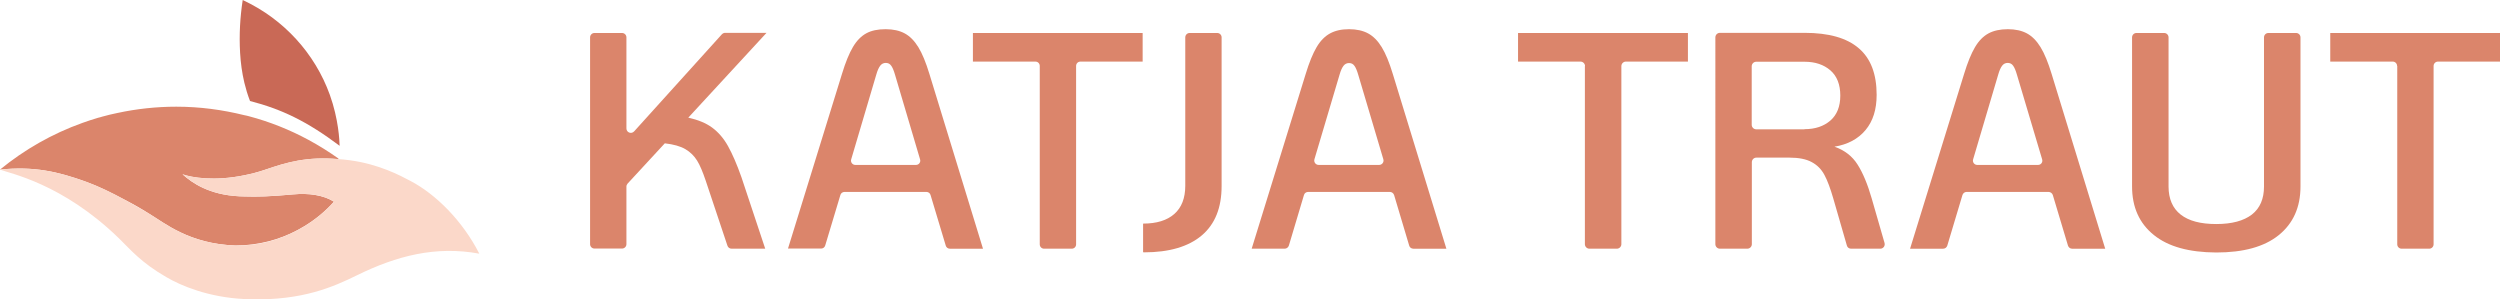
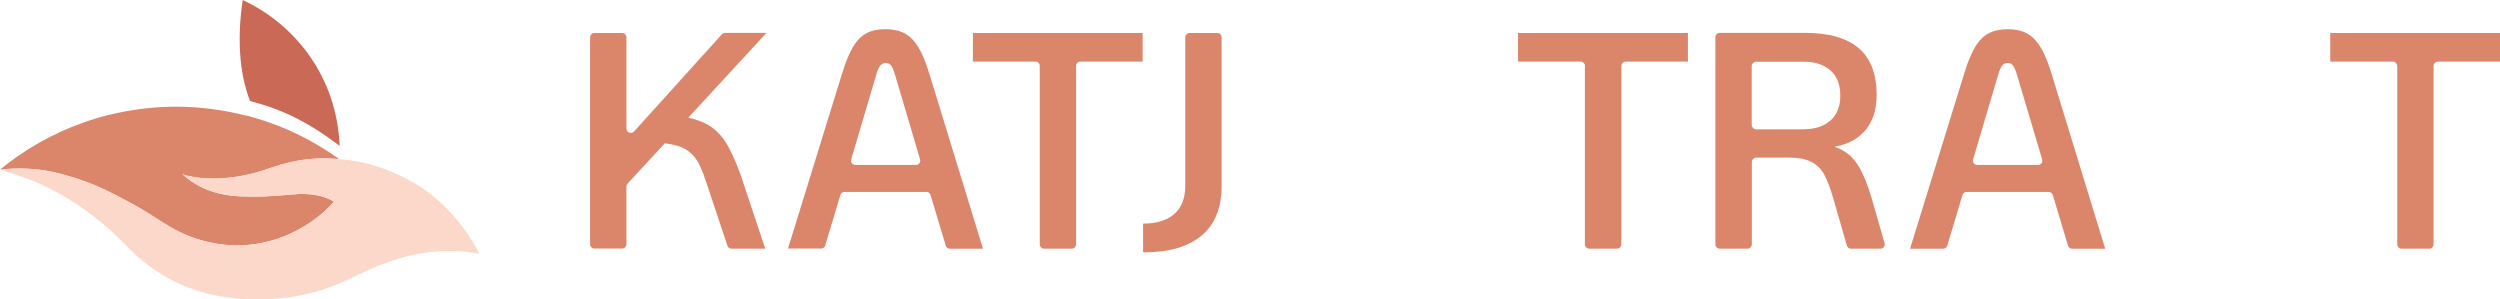
<svg xmlns="http://www.w3.org/2000/svg" version="1.1" x="0px" y="0px" viewBox="0 0 171.29 20.52" enable-background="new 0 0 171.29 20.52" xml:space="preserve">
  <g id="Background_1">
</g>
  <g id="Main_1">
    <g>
-       <path fill="none" d="M16.13,16.81c0.21,0.01,0.41,0,0.62-0.01c1.5-0.07,2.9-0.58,4.11-1.31c-1.22,0.74-2.62,1.2-4.11,1.3    C16.54,16.8,16.33,16.81,16.13,16.81z" />
-       <path fill="none" d="M10.21,14.64c-0.55-0.35-1.12-0.67-1.7-0.97C9.14,14.01,9.73,14.35,10.21,14.64z" />
      <path fill="#DB856B" d="M5.91,12.46c0.83,0.3,1.75,0.75,2.6,1.21c0.59,0.3,1.16,0.62,1.7,0.97c1.06,0.63,2.75,2.07,5.91,2.18    c0.21,0,0.41-0.01,0.62-0.02c1.5-0.1,2.9-0.56,4.11-1.3c0.76-0.46,1.44-1.02,2.03-1.68c-0.73-0.46-1.75-0.6-2.8-0.5    c-1.58,0.15-2.47,0.17-3.35,0.14c-0.11,0-0.22-0.01-0.33-0.01c-2.07-0.1-3.25-0.92-3.9-1.51c0.63,0.23,2.2,0.49,4.23,0.07    c0.46-0.09,0.93-0.21,1.43-0.38c1.52-0.52,2.86-0.91,5.01-0.73c0.01-0.01,0.02-0.02,0.03-0.03c-0.66-0.47-1.35-0.9-2.07-1.29    c-1.28-0.69-2.65-1.24-4.09-1.62c-0.1-0.03-0.21-0.05-0.31-0.07c-1.49-0.37-3.04-0.58-4.65-0.58c-1.38,0-2.73,0.15-4.03,0.43    C7.71,7.81,7.36,7.89,7.01,7.99C6.91,8.02,6.82,8.05,6.72,8.07C6.36,8.18,6,8.29,5.65,8.42C3.58,9.16,1.67,10.25,0,11.62    C2.3,11.38,3.96,11.75,5.91,12.46z" />
      <path fill="#C96956" d="M16.74,5.66c0.1,0.41,0.22,0.82,0.39,1.26c2.16,0.56,3.89,1.38,6.14,3.07c-0.01-0.35-0.07-1.82-0.67-3.49    c-1.03-2.86-3.17-5.17-5.87-6.45c-0.03-0.02-0.07-0.04-0.1-0.05c-0.18,1.17-0.25,2.38-0.18,3.61C16.49,4.31,16.58,4.98,16.74,5.66    z" />
      <path fill="#FBD8C9" d="M28.11,12.39c-0.7-0.37-2.14-1.14-4.14-1.41c-0.28-0.04-0.54-0.06-0.79-0.08    c-2.15-0.18-3.49,0.2-5.01,0.73c-0.5,0.17-0.97,0.29-1.43,0.38c-2.03,0.42-3.6,0.16-4.23-0.07c0.66,0.59,1.84,1.41,3.9,1.51    c0.11,0.01,0.22,0.01,0.33,0.01c0.87,0.03,1.76,0,3.35-0.14c1.05-0.1,2.07,0.03,2.8,0.5c-0.59,0.65-1.27,1.22-2.03,1.68    c-1.22,0.74-2.62,1.24-4.11,1.31c-0.2,0.01-0.41,0.01-0.62,0.01c-3.16-0.1-4.86-1.55-5.91-2.18c-0.48-0.28-1.07-0.63-1.7-0.97    c-0.85-0.46-1.77-0.91-2.6-1.21C3.96,11.75,2.3,11.38,0,11.62c0.64,0.26,4.27,0.93,8.16,4.72C8.92,17.08,9.67,18,11.42,19    c0.97,0.57,2.85,1.37,5.33,1.49c0.13,0.01,0.25,0.02,0.38,0.02c3.61,0.08,5.7-0.85,7.33-1.65c2.71-1.33,5.39-2.03,8.38-1.48    C31.7,15.14,29.87,13.31,28.11,12.39z" />
    </g>
    <g>
      <path fill="#DB856B" d="M48.79,8.74c0.42,0.31,0.79,0.73,1.09,1.27c0.3,0.54,0.61,1.25,0.92,2.13l1.63,4.9h-2.3    c-0.13,0-0.25-0.08-0.29-0.21l-1.49-4.46c-0.2-0.59-0.39-1.05-0.59-1.37s-0.46-0.58-0.8-0.78c-0.34-0.2-0.81-0.33-1.41-0.4    L43,12.58c-0.05,0.06-0.08,0.13-0.08,0.2v3.95c0,0.17-0.14,0.3-0.3,0.3h-1.89c-0.17,0-0.3-0.14-0.3-0.3V2.56    c0-0.17,0.14-0.3,0.3-0.3h1.89c0.17,0,0.3,0.14,0.3,0.3V8.8c0,0.28,0.34,0.41,0.53,0.2l6.01-6.65c0.06-0.06,0.14-0.1,0.22-0.1    h2.84l-5.36,5.81C47.82,8.21,48.37,8.43,48.79,8.74z" />
      <path fill="#DB856B" d="M63.48,13.15h-5.62c-0.13,0-0.25,0.09-0.28,0.21l-1.04,3.46c-0.04,0.13-0.15,0.21-0.28,0.21h-2.27    l3.7-11.97c0.24-0.79,0.49-1.4,0.75-1.84c0.26-0.44,0.57-0.75,0.92-0.94S60.15,2,60.68,2c0.52,0,0.96,0.1,1.31,0.29    s0.66,0.5,0.93,0.94c0.27,0.44,0.52,1.05,0.76,1.84l3.67,11.97h-2.27c-0.13,0-0.25-0.09-0.28-0.21l-1.04-3.46    C63.73,13.24,63.61,13.15,63.48,13.15z M62.76,11.3c0.2,0,0.34-0.19,0.28-0.38l-1.72-5.81c-0.08-0.28-0.17-0.49-0.26-0.61    c-0.09-0.13-0.21-0.19-0.37-0.19c-0.15,0-0.28,0.06-0.38,0.19c-0.1,0.13-0.19,0.33-0.27,0.61l-1.72,5.81    c-0.06,0.19,0.09,0.38,0.28,0.38H62.76z" />
      <path fill="#DB856B" d="M66.66,4.22h4.28c0.17,0,0.3,0.13,0.3,0.3v12.22c0,0.17,0.13,0.3,0.3,0.3h1.89c0.17,0,0.3-0.13,0.3-0.3    V4.52c0-0.17,0.13-0.3,0.3-0.3h4.26V2.26H66.66V4.22z" />
      <path fill="#DB856B" d="M81.51,2.26c-0.17,0-0.3,0.14-0.3,0.3v10.17c0,0.84-0.25,1.49-0.75,1.93c-0.5,0.44-1.21,0.66-2.14,0.66    v1.96c0.02,0,0.04,0.01,0.06,0.01c1.73,0,3.05-0.39,3.96-1.16c0.91-0.77,1.36-1.9,1.36-3.38V2.56c0-0.17-0.14-0.3-0.3-0.3H81.51z" />
-       <path fill="#DB856B" d="M95.23,13.15h-5.6c-0.14,0-0.26,0.09-0.29,0.22l-1.03,3.45c-0.04,0.13-0.16,0.22-0.29,0.22h-2.26    l3.7-11.97c0.24-0.79,0.49-1.4,0.75-1.84c0.26-0.44,0.57-0.75,0.92-0.94S91.9,2,92.43,2c0.52,0,0.96,0.1,1.31,0.29    s0.66,0.5,0.93,0.94c0.27,0.44,0.52,1.05,0.76,1.84l3.67,11.97h-2.26c-0.14,0-0.26-0.09-0.29-0.22l-1.03-3.45    C95.48,13.24,95.36,13.15,95.23,13.15z M94.49,11.3c0.21,0,0.35-0.2,0.29-0.39l-1.72-5.79c-0.08-0.28-0.17-0.49-0.26-0.61    c-0.09-0.13-0.21-0.19-0.37-0.19c-0.15,0-0.28,0.06-0.38,0.19c-0.1,0.13-0.19,0.33-0.27,0.61l-1.72,5.79    c-0.06,0.2,0.09,0.39,0.29,0.39H94.49z" />
      <path fill="#DB856B" d="M108.6,4.53c0-0.17-0.14-0.31-0.31-0.31h-4.28V2.26h11.64v1.96h-4.25c-0.17,0-0.31,0.14-0.31,0.31v12.2    c0,0.17-0.14,0.31-0.31,0.31h-1.88c-0.17,0-0.31-0.14-0.31-0.31V4.53z" />
      <path fill="#DB856B" d="M128.83,17.04h-2c-0.14,0-0.26-0.09-0.29-0.22l-0.93-3.22c-0.2-0.69-0.4-1.23-0.61-1.62    c-0.21-0.39-0.5-0.68-0.88-0.88c-0.37-0.2-0.88-0.3-1.51-0.3h-2.27c-0.17,0-0.31,0.14-0.31,0.31v5.62c0,0.17-0.14,0.31-0.31,0.31    h-1.88c-0.17,0-0.31-0.14-0.31-0.31V2.56c0-0.17,0.14-0.31,0.31-0.31h5.8c1.66,0,2.9,0.35,3.72,1.06c0.82,0.7,1.22,1.77,1.22,3.19    c0,1-0.25,1.8-0.76,2.41c-0.51,0.61-1.22,0.99-2.13,1.14c0.69,0.24,1.22,0.65,1.58,1.22c0.37,0.58,0.69,1.35,0.97,2.32l0.88,3.05    C129.18,16.85,129.03,17.04,128.83,17.04z M123.64,8.85c0.73,0,1.32-0.2,1.77-0.59c0.45-0.39,0.68-0.96,0.68-1.71    c0-0.76-0.23-1.34-0.68-1.73c-0.45-0.39-1.04-0.59-1.77-0.59h-3.31c-0.17,0-0.31,0.14-0.31,0.31v4.01c0,0.17,0.14,0.31,0.31,0.31    H123.64z" />
      <path fill="#DB856B" d="M140.36,13.15h-5.62c-0.13,0-0.24,0.09-0.28,0.21l-1.04,3.47c-0.04,0.12-0.15,0.21-0.28,0.21h-2.27    l3.7-11.97c0.24-0.79,0.49-1.4,0.75-1.84c0.26-0.44,0.57-0.75,0.92-0.94c0.35-0.19,0.8-0.29,1.33-0.29c0.52,0,0.96,0.1,1.31,0.29    c0.35,0.19,0.66,0.5,0.93,0.94c0.27,0.44,0.52,1.05,0.76,1.84l3.67,11.97h-2.27c-0.13,0-0.24-0.09-0.28-0.21l-1.04-3.47    C140.61,13.24,140.49,13.15,140.36,13.15z M139.64,11.3c0.2,0,0.34-0.19,0.28-0.38l-1.73-5.81c-0.08-0.28-0.17-0.49-0.26-0.61    c-0.09-0.13-0.22-0.19-0.37-0.19c-0.15,0-0.28,0.06-0.38,0.19c-0.1,0.13-0.19,0.33-0.27,0.61l-1.72,5.81    c-0.06,0.19,0.09,0.38,0.28,0.38H139.64z" />
-       <path fill="#DB856B" d="M147.57,16.1c-0.99-0.8-1.49-1.9-1.49-3.33V2.56c0-0.16,0.13-0.3,0.3-0.3h1.9c0.16,0,0.3,0.13,0.3,0.3    v10.22c0,0.84,0.28,1.49,0.83,1.92c0.56,0.44,1.37,0.65,2.44,0.65c1.07,0,1.88-0.22,2.44-0.65c0.56-0.44,0.83-1.08,0.83-1.92V2.56    c0-0.16,0.13-0.3,0.3-0.3h1.9c0.16,0,0.3,0.13,0.3,0.3v10.22c0,1.42-0.5,2.53-1.49,3.33c-0.99,0.8-2.42,1.19-4.28,1.19    C149.98,17.29,148.56,16.9,147.57,16.1z" />
      <path fill="#DB856B" d="M164.24,4.52c0-0.16-0.13-0.3-0.3-0.3h-4.28V2.26h11.64v1.96h-4.26c-0.16,0-0.3,0.13-0.3,0.3v12.22    c0,0.16-0.13,0.3-0.3,0.3h-1.89c-0.16,0-0.3-0.13-0.3-0.3V4.52z" />
    </g>
  </g>
</svg>